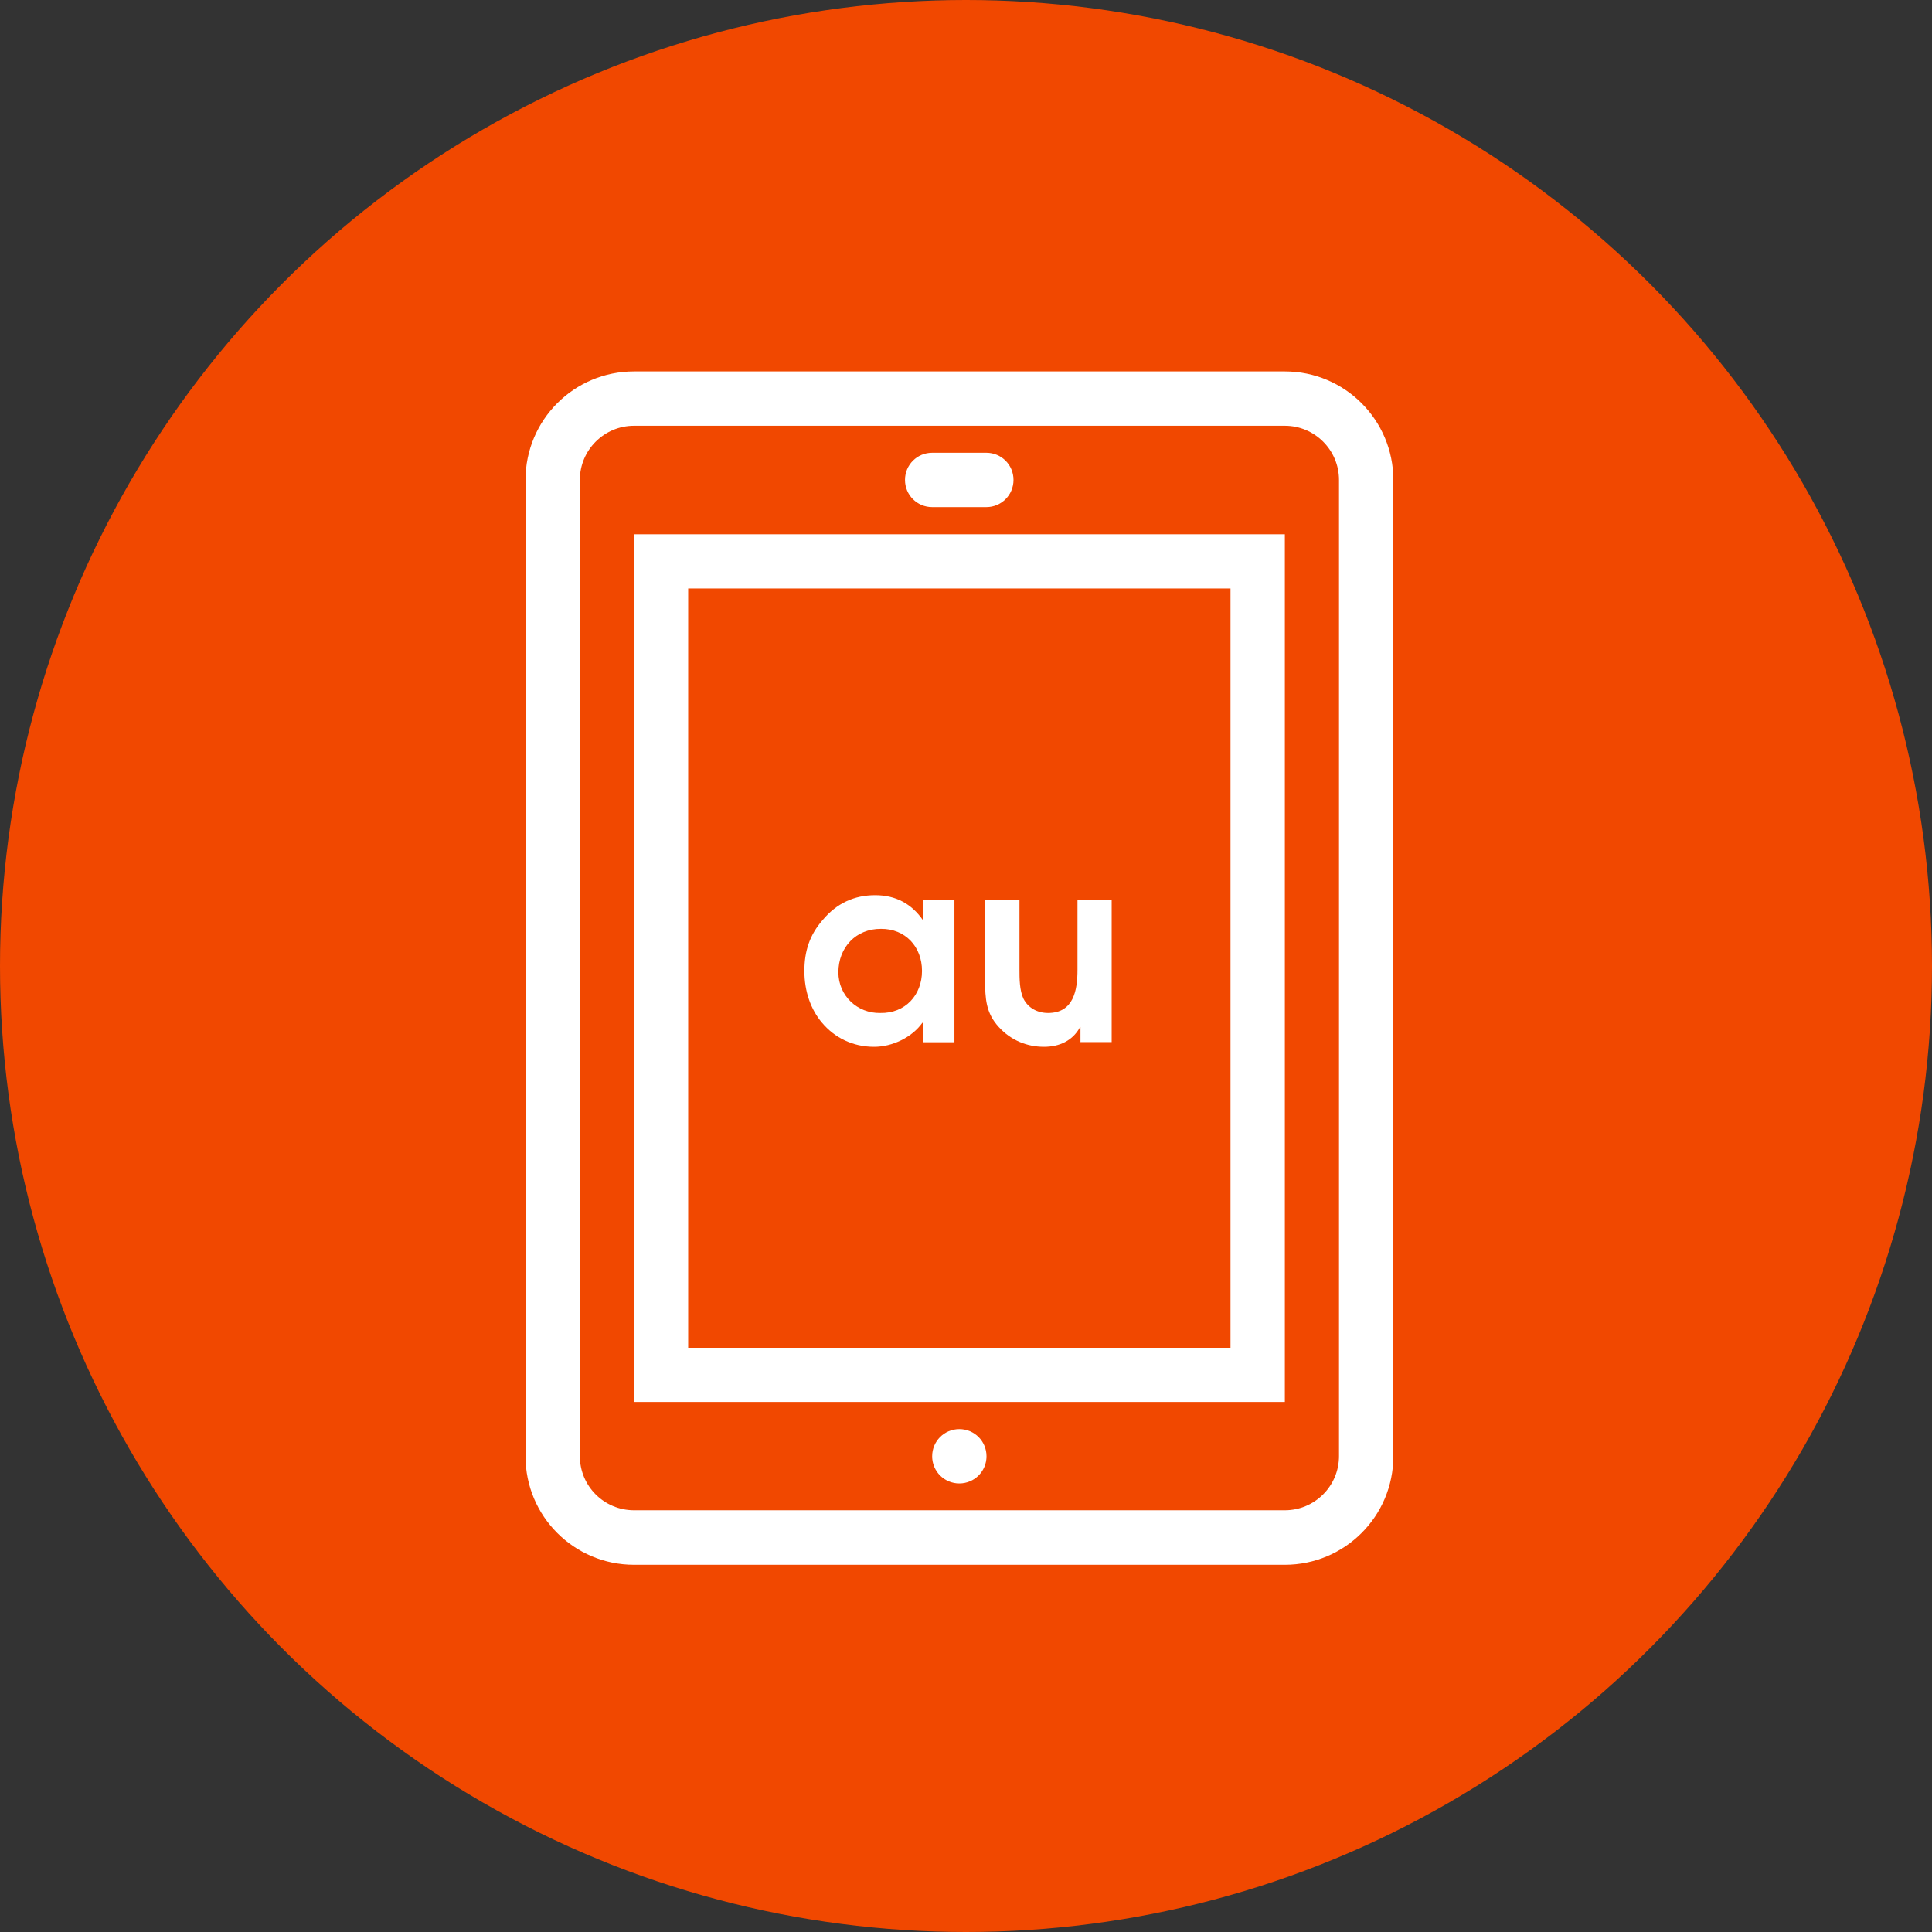
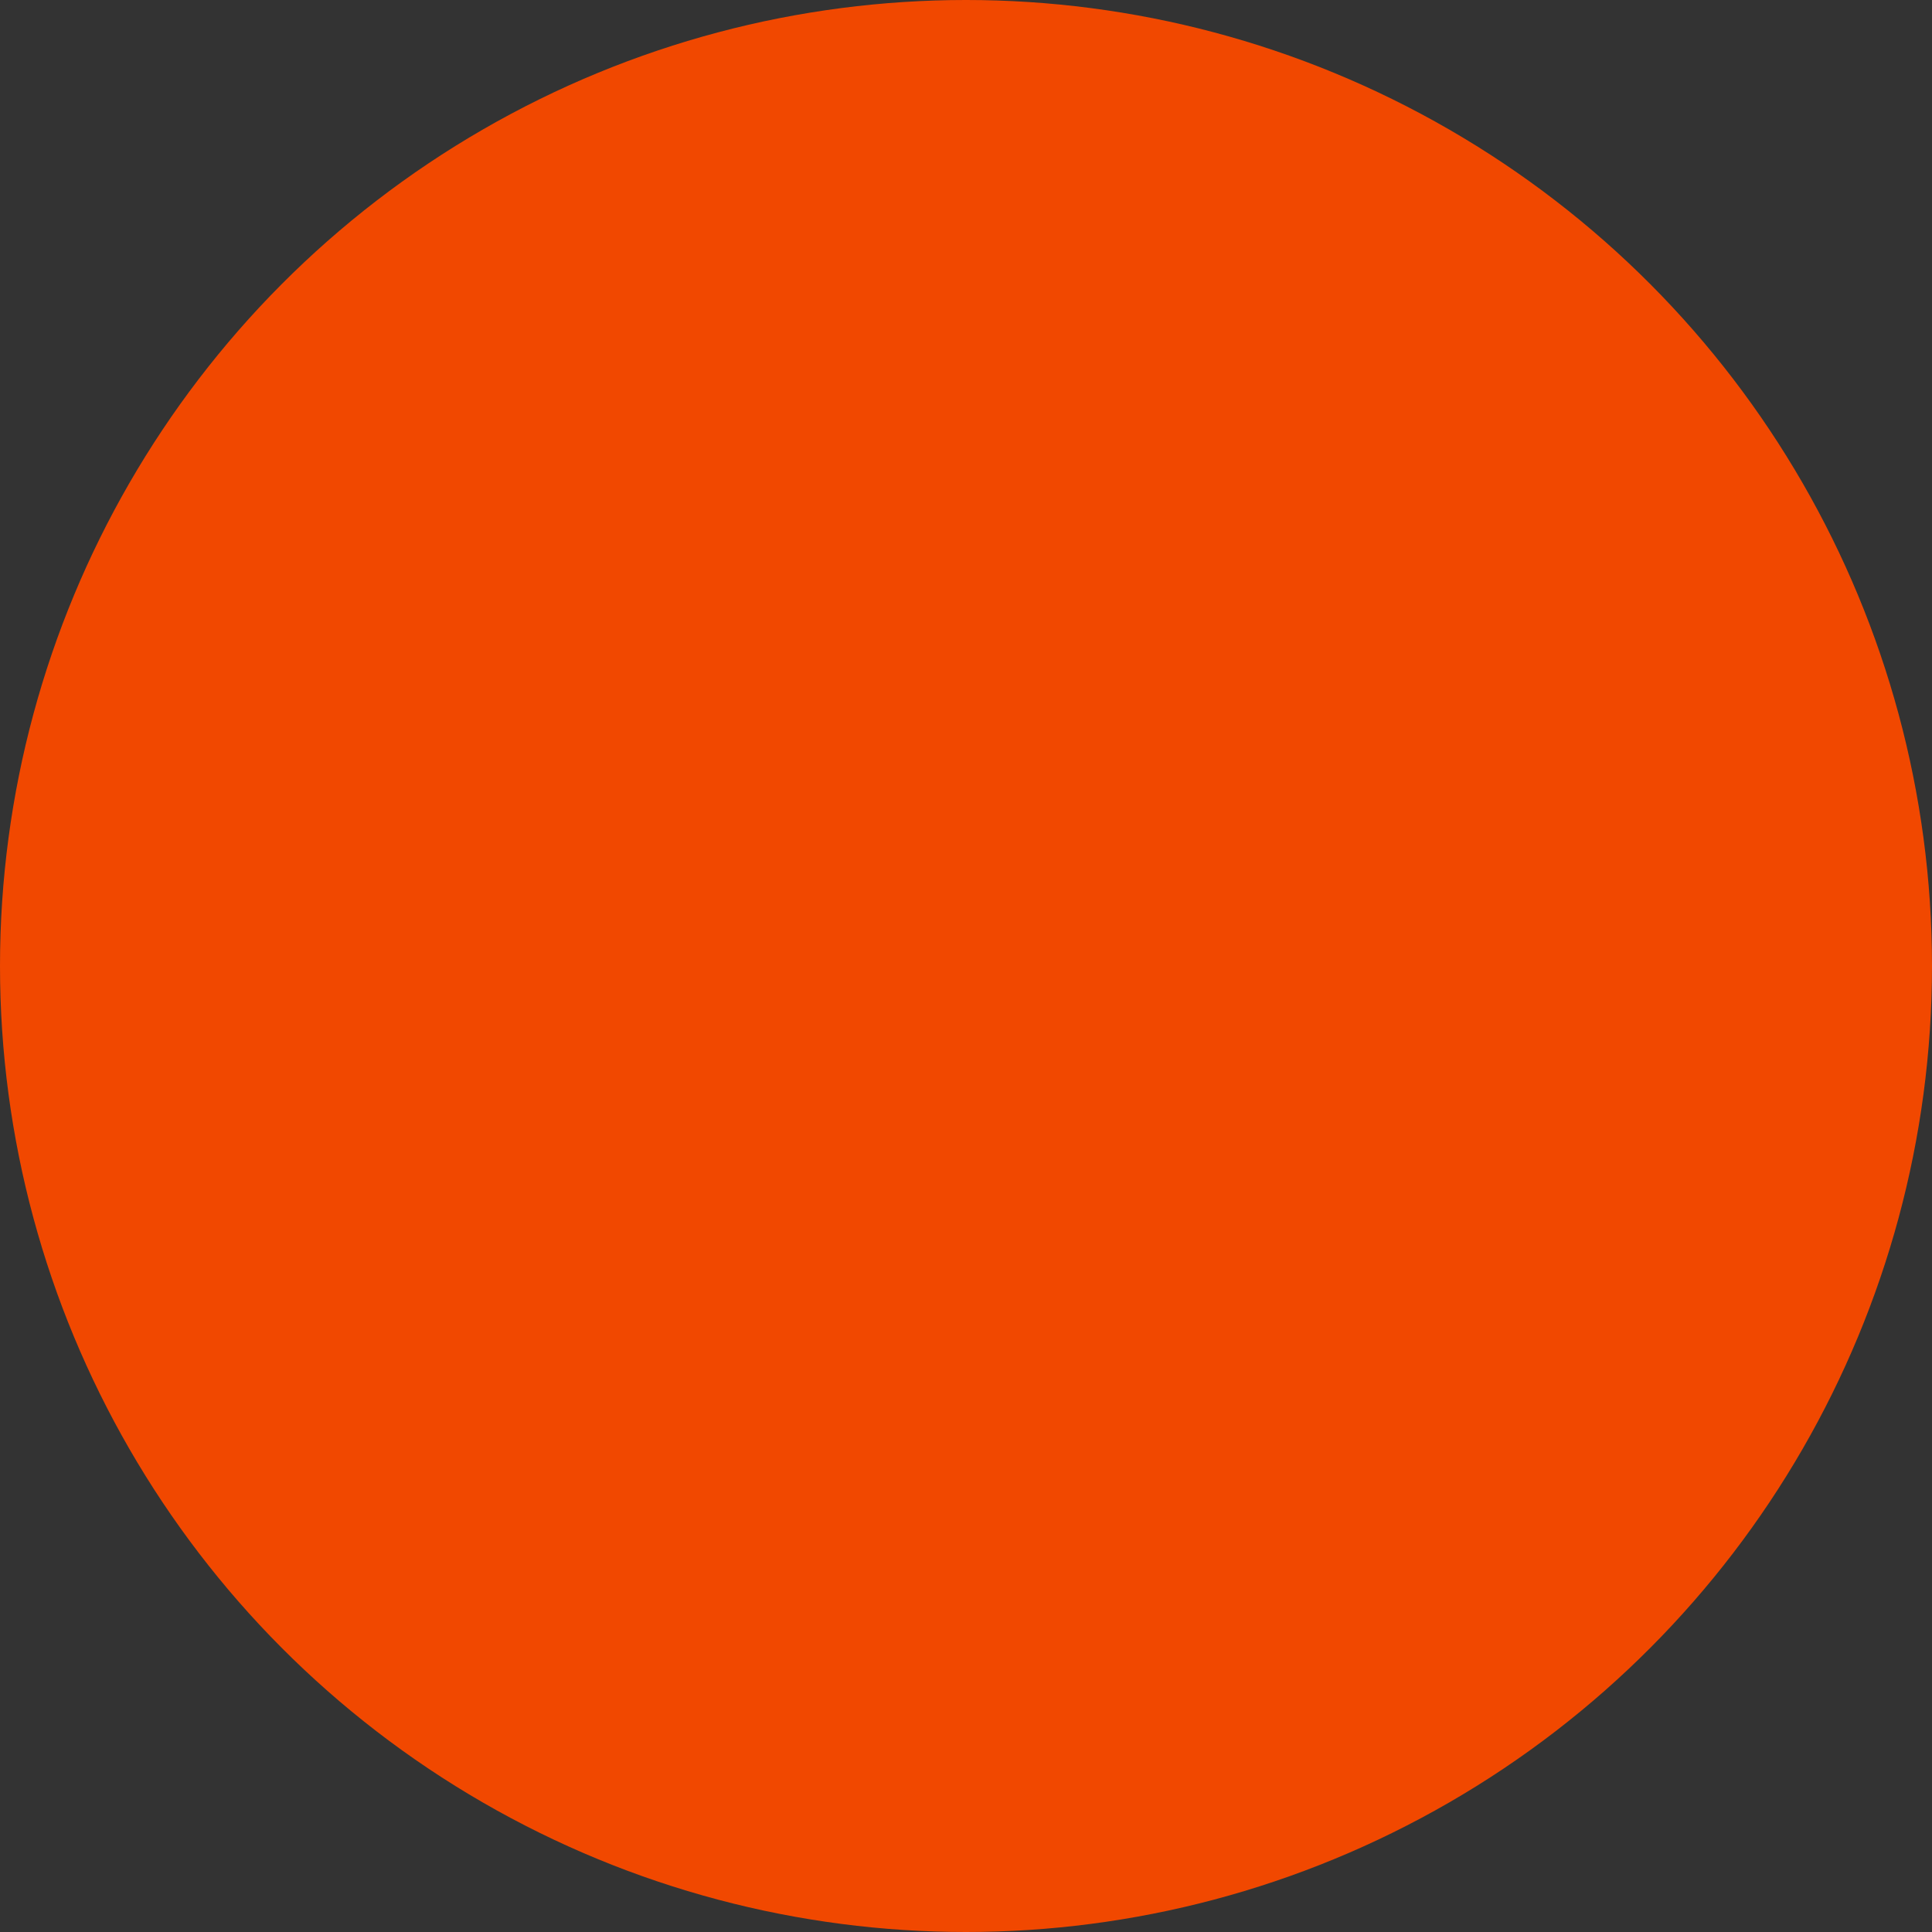
<svg xmlns="http://www.w3.org/2000/svg" id="_レイヤー_2" viewBox="0 0 110.22 110.22">
  <rect x="0" y="0" width="110.22" height="110.22" fill="#333333" stroke="none" />
  <g id="_レイヤー_8">
    <circle cx="55.11" cy="55.11" r="55.11" style="fill:#f14800; stroke-width:0px;" />
    <g id="Tablet">
-       <path d="m53.18,28.93h3.09c.86,0,1.55-.69,1.55-1.55s-.69-1.55-1.55-1.55h-3.09c-.86,0-1.55.69-1.55,1.55s.69,1.55,1.55,1.55Zm1.55,52.6c-.86,0-1.55.69-1.55,1.55s.69,1.55,1.55,1.55,1.55-.69,1.55-1.55-.69-1.55-1.55-1.55Zm18.57-60.34h-37.13c-3.42,0-6.19,2.77-6.19,6.19v55.7c0,3.42,2.77,6.19,6.19,6.19h37.13c3.42,0,6.19-2.77,6.19-6.19V27.38c0-3.42-2.77-6.19-6.19-6.19Zm3.09,61.88c0,1.71-1.39,3.09-3.09,3.09h-37.13c-1.71,0-3.09-1.38-3.09-3.09V27.38c0-1.71,1.39-3.09,3.09-3.09h37.13c1.71,0,3.09,1.39,3.09,3.09v55.7Zm-40.22-3.09h37.13V30.48h-37.13v49.51Zm3.09-46.41h30.94v43.32h-30.94v-43.32Z" style="fill:#fff; stroke-width:0px;" />
-     </g>
-     <path d="m52.65,59.46v-1.11h-.03c-.59.83-1.71,1.37-2.75,1.37-1.25,0-2.27-.54-2.97-1.37-.65-.76-1.01-1.81-1.01-2.95s.3-2.06,1.04-2.91c.81-.97,1.82-1.42,3-1.42s2.08.5,2.72,1.42v-1.16h1.8v8.13h-1.8Zm-2.39-6.47c-1.43-.01-2.43,1.06-2.43,2.48,0,1.34,1.09,2.35,2.39,2.32,1.42.03,2.38-1.02,2.38-2.4s-.95-2.41-2.34-2.4" style="fill:#fff; stroke-width:0px;" />
-     <path d="m61.64,59.46v-.87h-.02c-.42.78-1.18,1.13-2.06,1.13-.97,0-1.89-.37-2.58-1.13-.74-.8-.78-1.64-.78-2.68v-4.59h1.96v4.01c0,.48,0,1.17.23,1.65.27.53.8.81,1.4.81,1.47,0,1.68-1.32,1.68-2.46v-4.01h1.95v8.13h-1.79Z" style="fill:#fff; stroke-width:0px;" />
+       </g>
  </g>
</svg>